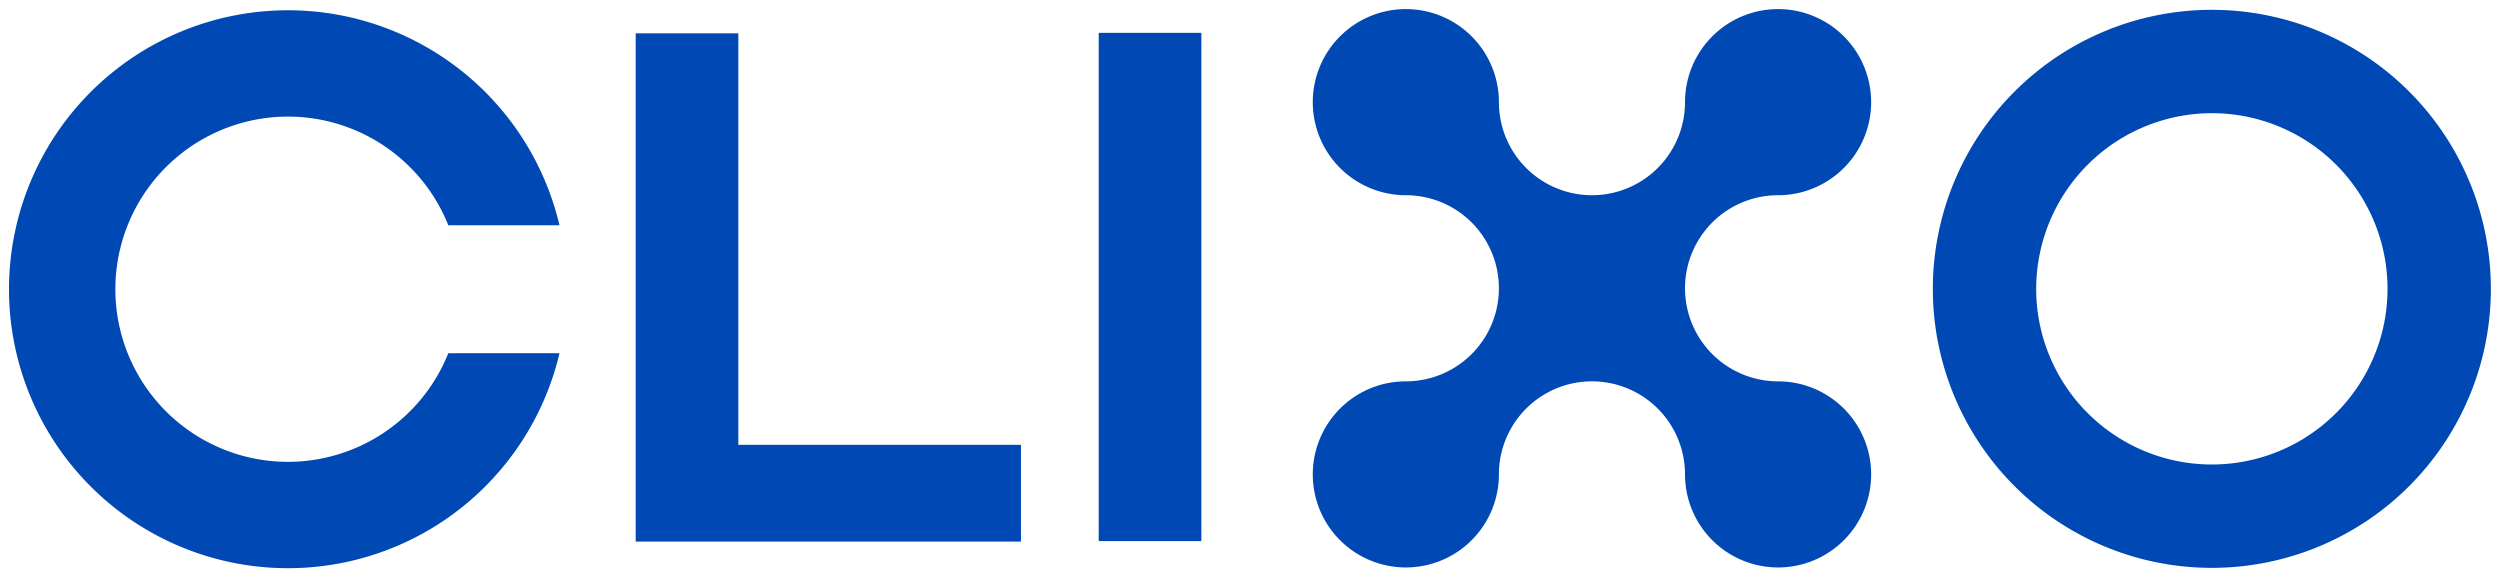
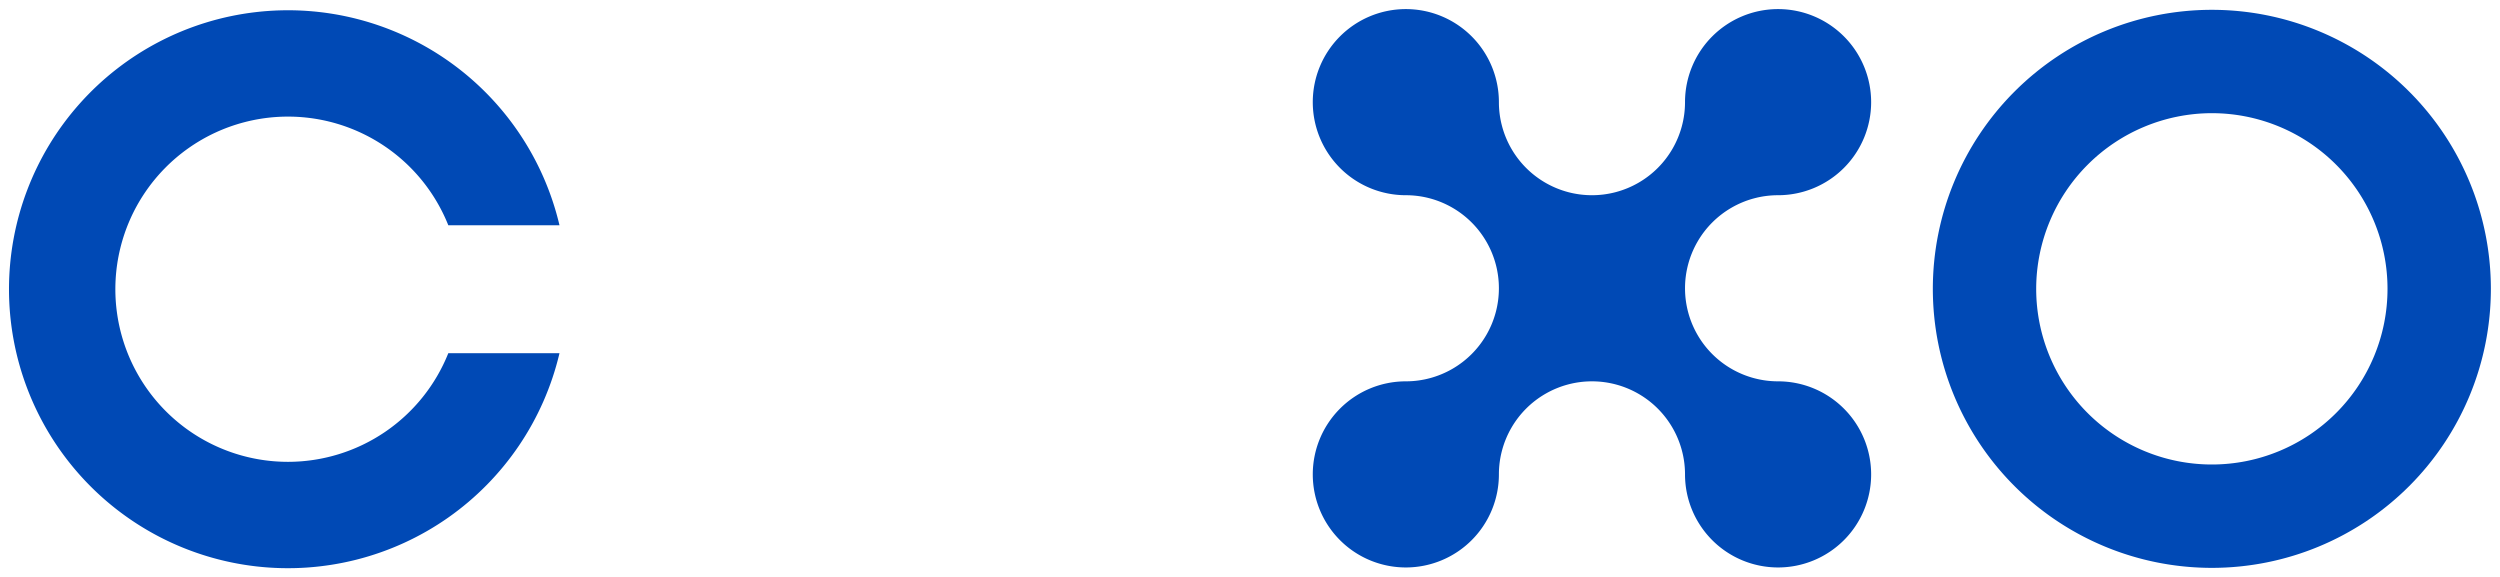
<svg xmlns="http://www.w3.org/2000/svg" width="137.169" height="31.676" viewBox="0 0 137.169 31.676">
  <g id="Group_66" data-name="Group 66" transform="translate(-266.288 -833.839)">
    <path id="Path_1" data-name="Path 1" d="M1140.5,1109.315" transform="translate(-792.595 -249.447)" fill="#0049b5" stroke="rgba(0,0,0,0)" stroke-miterlimit="10" stroke-width="1" />
    <path id="Path_2" data-name="Path 2" d="M1042.33,854.762h0a5.106,5.106,0,1,0,5.106,5.106,5.106,5.106,0,1,1,10.212,0,5.106,5.106,0,1,0,5.106-5.106,5.106,5.106,0,1,1,0-10.212,5.106,5.106,0,1,0-5.106-5.106,5.106,5.106,0,1,1-10.212,0,5.106,5.106,0,1,0-5.106,5.106,5.106,5.106,0,1,1,0,10.212" transform="translate(-698.907 0)" fill="#0049b5" stroke="rgba(0,0,0,0)" stroke-miterlimit="10" stroke-width="1" />
    <path id="Path_3" data-name="Path 3" d="M1085.506,944.329" transform="translate(-742.706 -99.778)" fill="#0049b5" stroke="rgba(0,0,0,0)" stroke-miterlimit="10" stroke-width="1" />
    <path id="Path_4" data-name="Path 4" d="M1140.5,889.333" transform="translate(-792.595 -49.888)" fill="#0049b5" stroke="rgba(0,0,0,0)" stroke-miterlimit="10" stroke-width="1" />
-     <path id="Path_5" data-name="Path 5" d="M642.714,848.637h-5.632v27.887h21.139v-5.308H642.714Z" transform="translate(-335.915 -12.97)" fill="#0049b5" stroke="rgba(0,0,0,0)" stroke-miterlimit="10" stroke-width="1" />
-     <rect id="Rectangle_1" data-name="Rectangle 1" width="5.632" height="27.887" transform="translate(326.571 835.641)" fill="#0049b5" stroke="rgba(0,0,0,0)" stroke-miterlimit="10" stroke-width="1" />
    <path id="Path_6" data-name="Path 6" d="M1418.975,840.43a9.638,9.638,0,1,1-9.638,9.638,9.649,9.649,0,0,1,9.638-9.638m0-5.671a15.309,15.309,0,1,0,15.309,15.309,15.309,15.309,0,0,0-15.309-15.309" transform="translate(-1031.328 -0.381)" fill="#0049b5" stroke="rgba(0,0,0,0)" stroke-miterlimit="10" stroke-width="1" />
    <path id="Path_7" data-name="Path 7" d="M282.094,859.8a9.471,9.471,0,1,1,8.792-12.979h6.1a15.306,15.306,0,1,0,0,7.017h-6.1a9.48,9.48,0,0,1-8.792,5.962" transform="translate(0 -0.621)" fill="#0049b5" stroke="rgba(0,0,0,0)" stroke-miterlimit="10" stroke-width="1" />
  </g>
</svg>